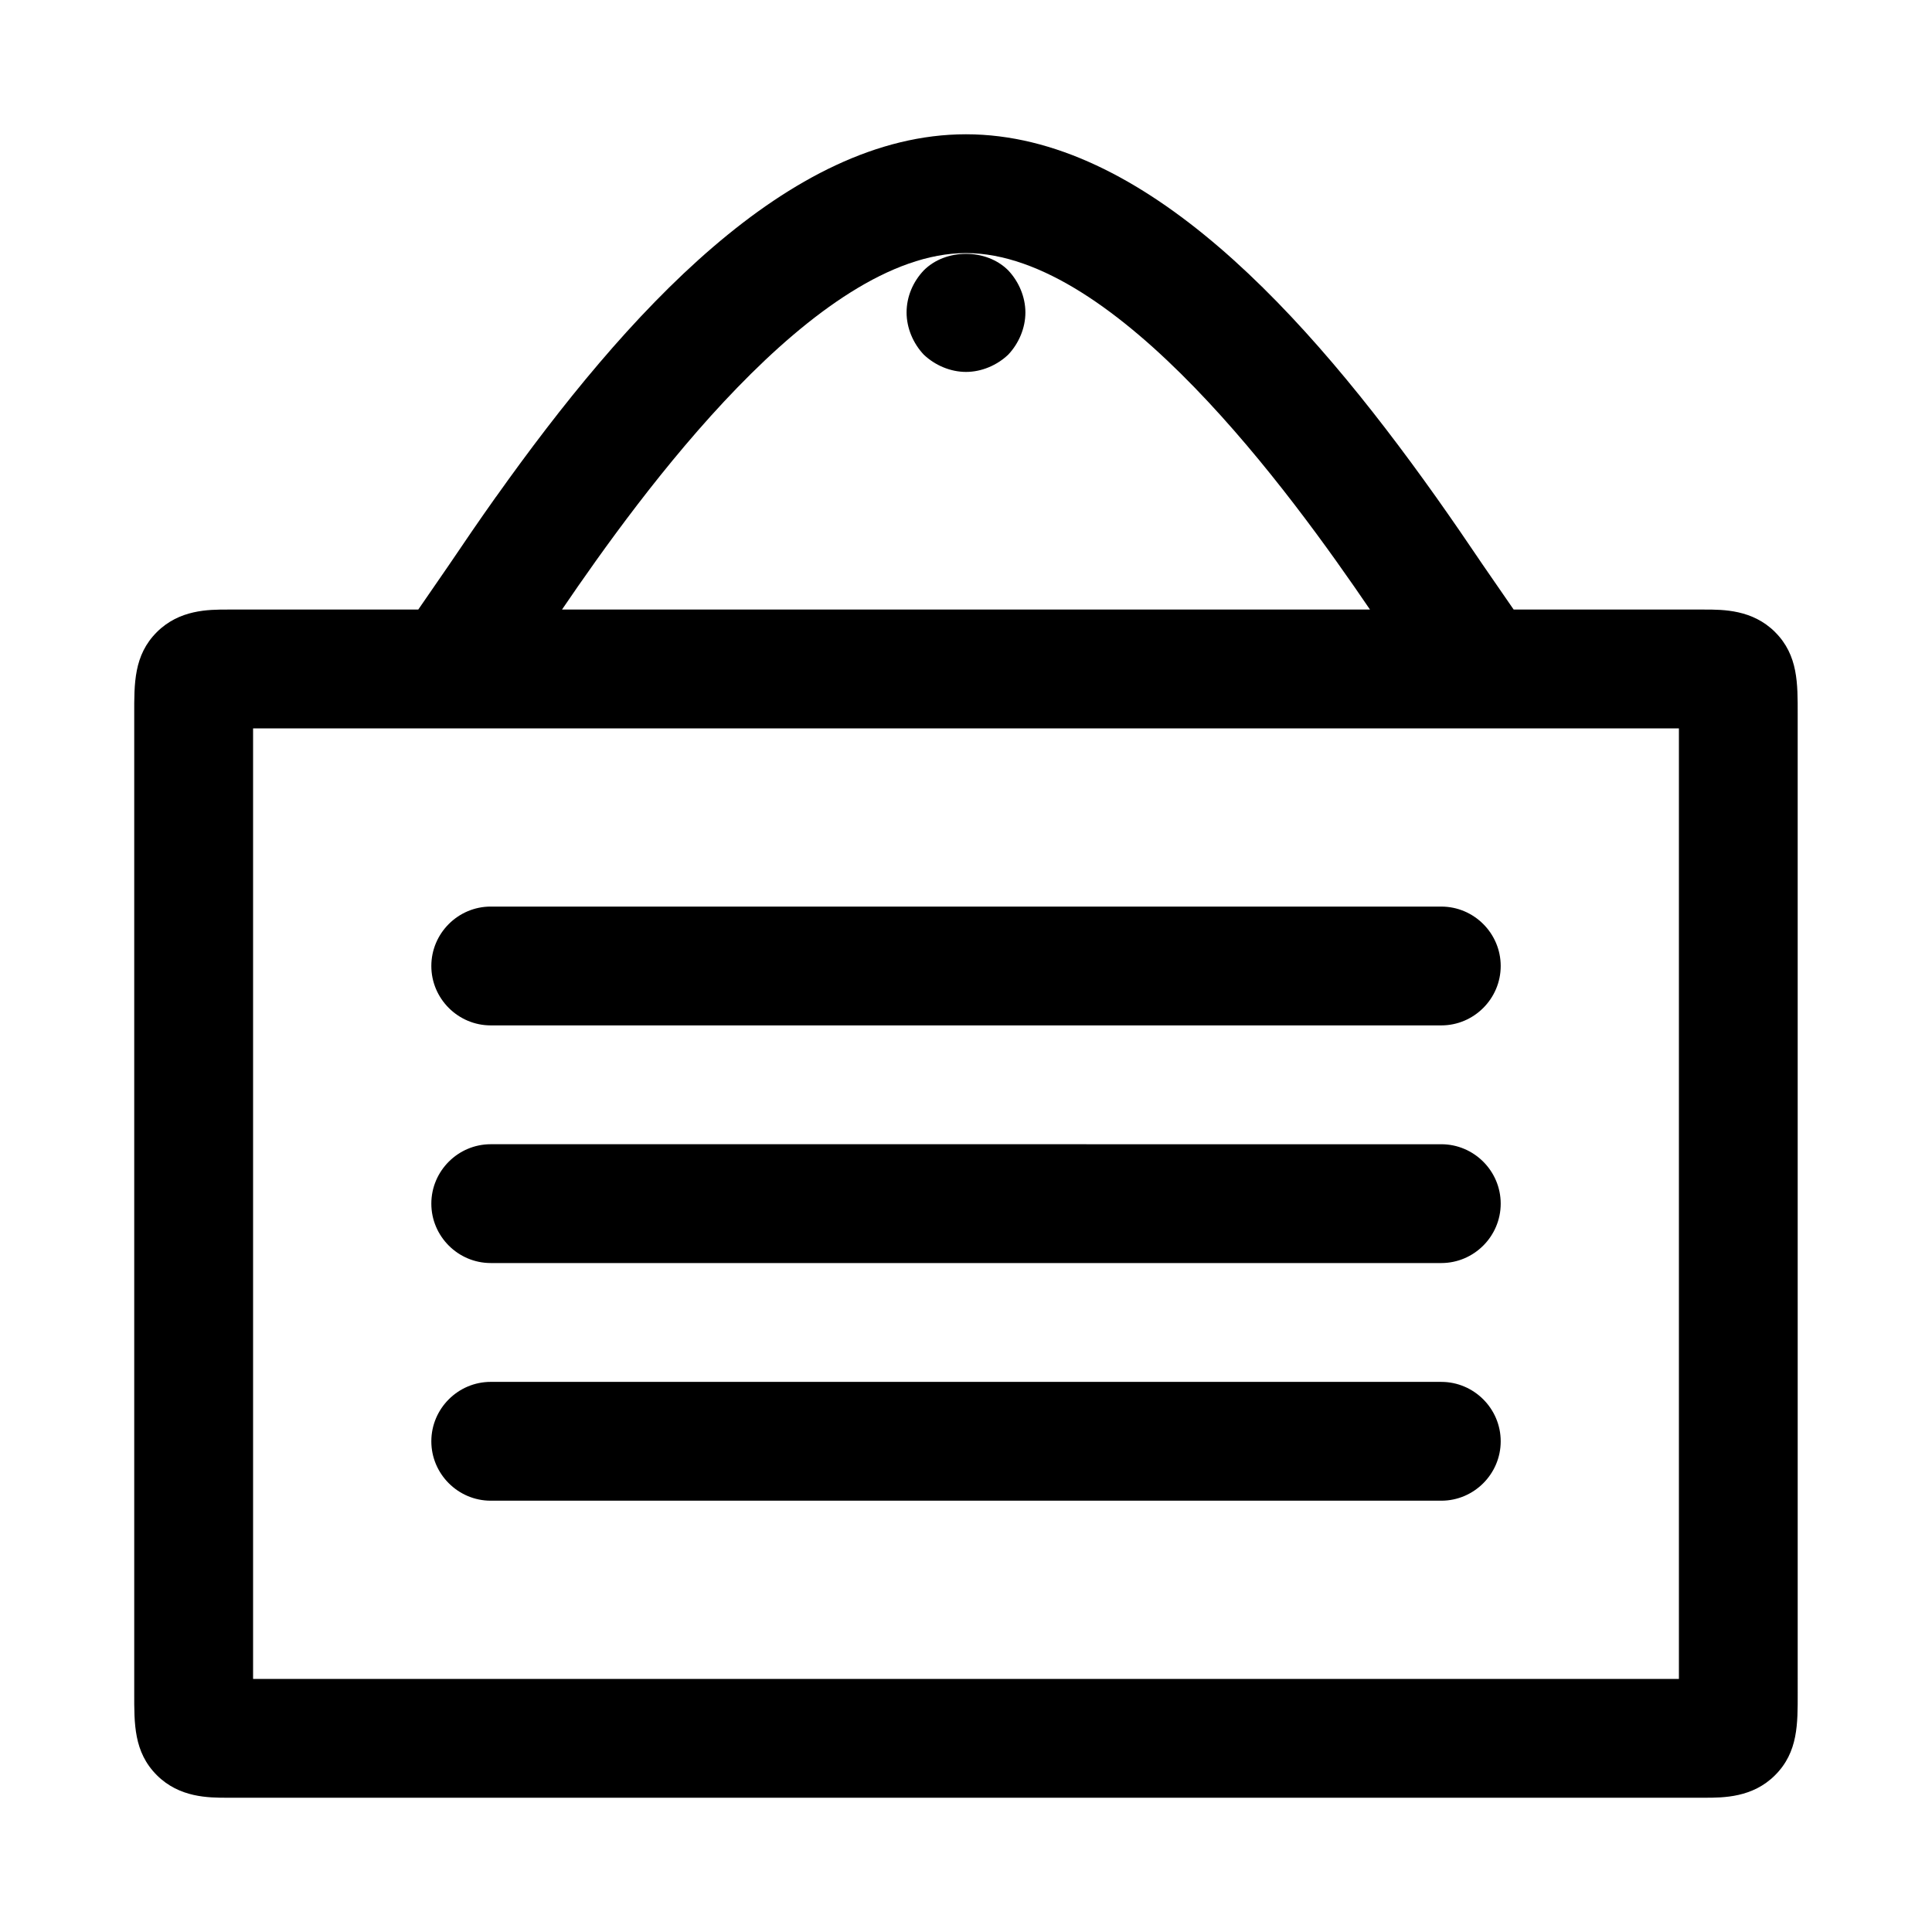
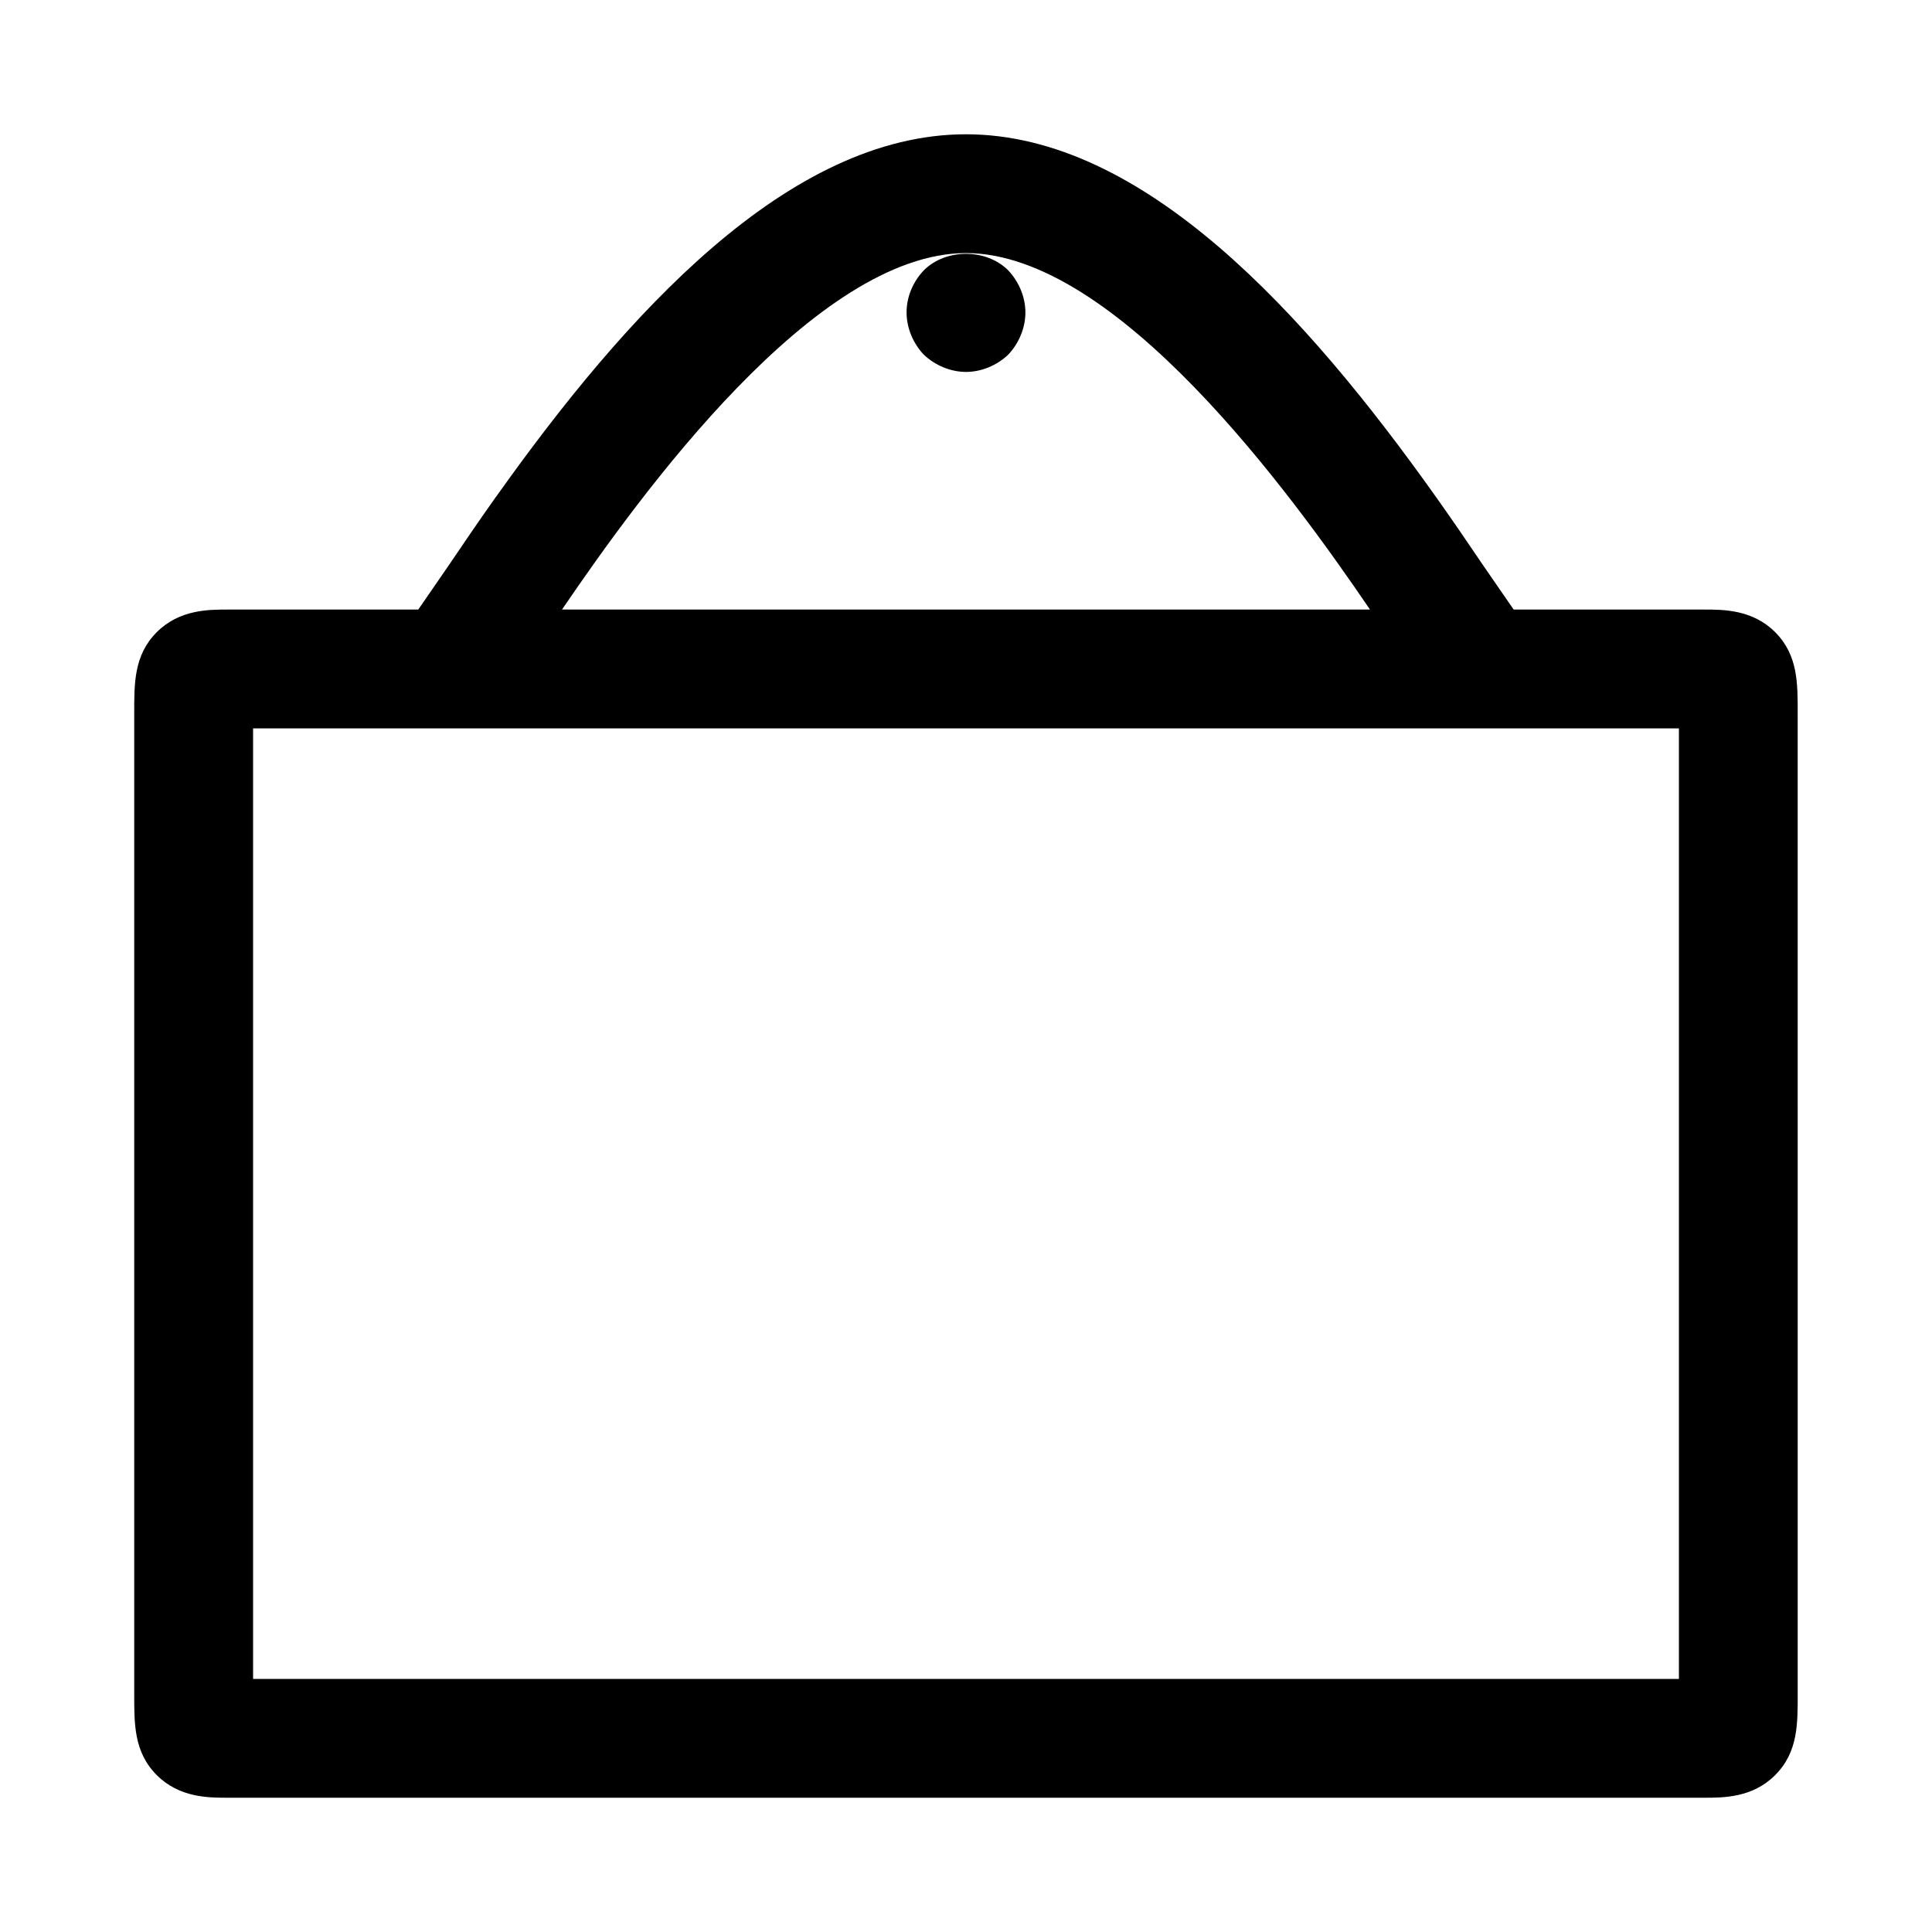
<svg xmlns="http://www.w3.org/2000/svg" fill="#000000" width="800px" height="800px" version="1.1" viewBox="144 144 512 512">
  <g>
-     <path d="m274.05 415.74h251.91c8.66 0 15.742-7.086 15.742-15.742 0-8.66-7.086-15.742-15.742-15.742l-251.91-0.004c-8.66 0-15.742 7.086-15.742 15.742-0.004 8.66 7.082 15.746 15.742 15.746z" />
    <path d="m388.82 215.64c-2.836 2.992-4.566 6.926-4.566 11.176 0 4.094 1.73 8.188 4.566 11.18 2.992 2.836 7.086 4.566 11.18 4.566s8.188-1.73 11.18-4.566c2.832-2.992 4.562-7.086 4.562-11.18s-1.73-8.188-4.566-11.18c-5.824-5.824-16.531-5.824-22.355 0.004z" />
-     <path d="m274.05 541.7h251.91c8.66 0 15.742-7.086 15.742-15.742 0-8.66-7.086-15.742-15.742-15.742l-251.91-0.004c-8.66 0-15.742 7.086-15.742 15.742-0.004 8.66 7.082 15.746 15.742 15.746z" />
-     <path d="m274.05 478.72h251.91c8.66 0 15.742-7.086 15.742-15.742 0-8.66-7.086-15.742-15.742-15.742l-251.91-0.004c-8.66 0-15.742 7.086-15.742 15.742-0.004 8.66 7.082 15.746 15.742 15.746z" />
    <path d="m614.43 311.52c-5.984-5.981-13.699-5.981-18.738-5.981h-50.555l-8.203-11.887c-3.984-5.918-8.094-11.902-12.344-17.902l-0.078-0.109c-34.352-48.352-77.41-96.055-124.52-96.055-47.121 0-90.168 47.703-124.52 96.055l-0.051 0.047c-4.281 6.031-8.391 12.043-12.406 17.996l-8.168 11.855h-50.555c-5.039 0-12.754 0-18.734 5.984-6.141 6.137-5.984 13.695-5.984 21.723v259.46c0 8.031-0.156 15.586 5.984 21.727 5.981 5.984 13.695 5.984 18.734 5.984h391.4c5.039 0 12.77 0 18.734-5.984 6.141-6.141 5.984-13.699 5.984-21.727l-0.004-259.46c0-8.027 0.16-15.586-5.981-21.727zm-214.43-100.45c39.832 0 85.961 63.449 107.06 94.465h-214.12c21.098-31.016 67.23-94.465 107.06-94.465zm188.93 377.86h-377.86v-251.9h377.86z" />
  </g>
</svg>